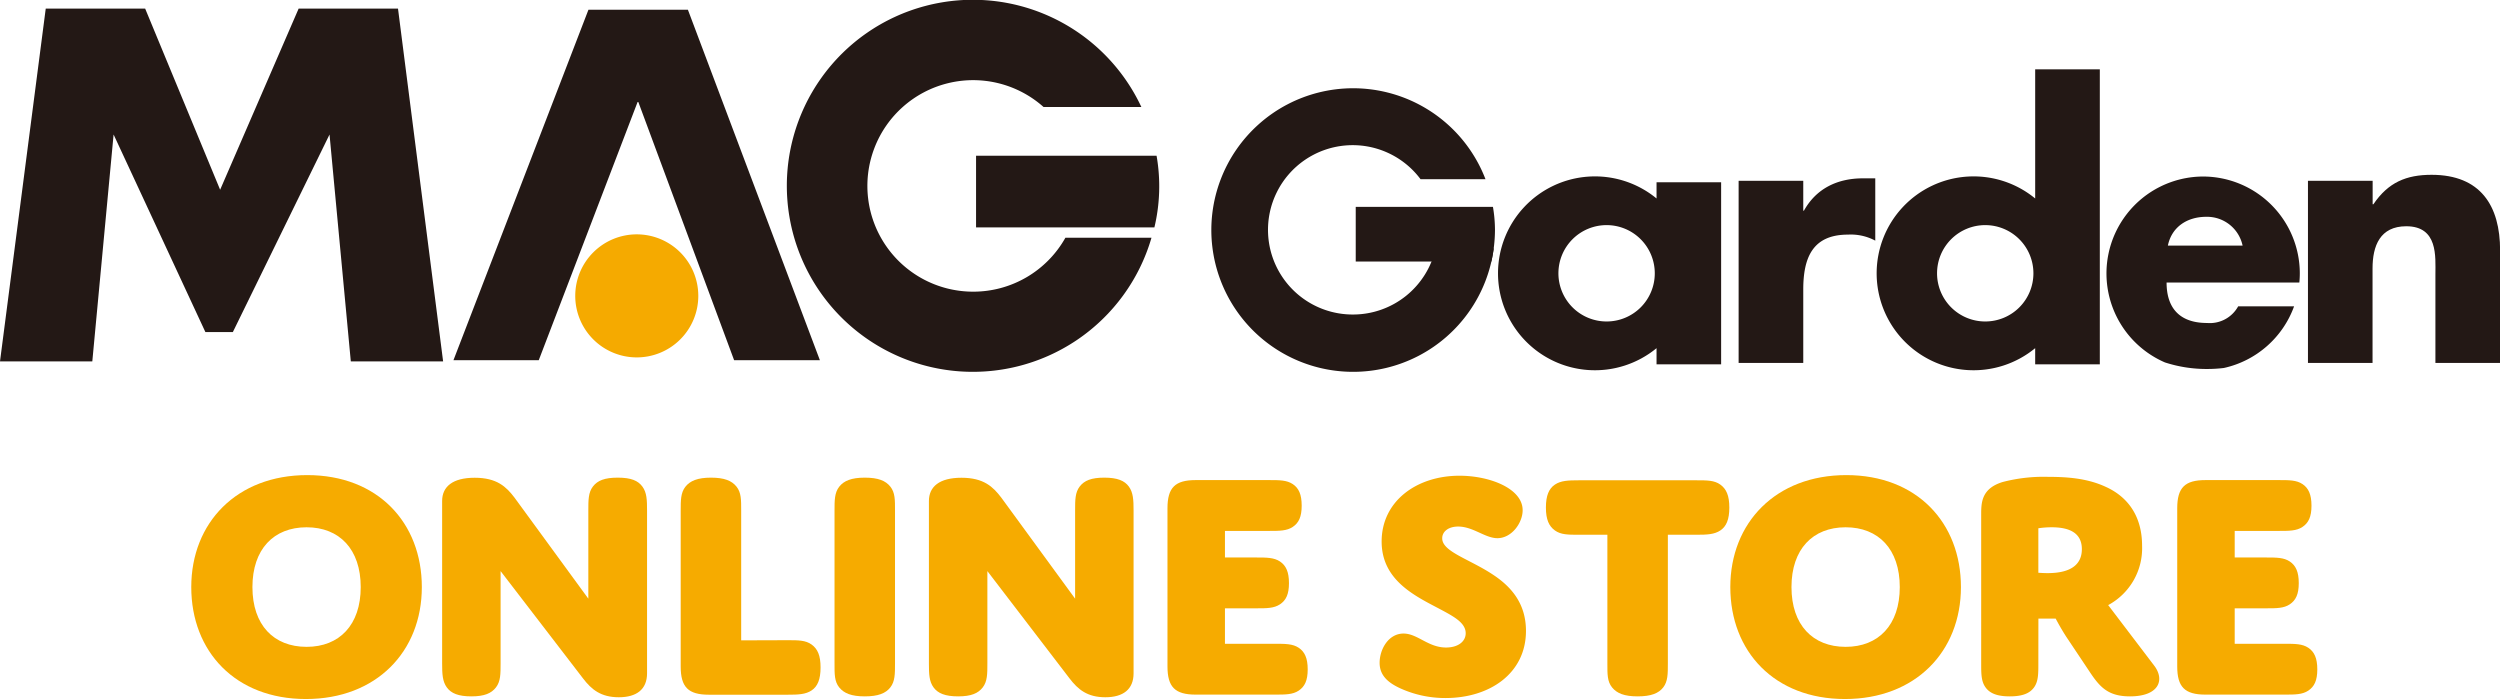
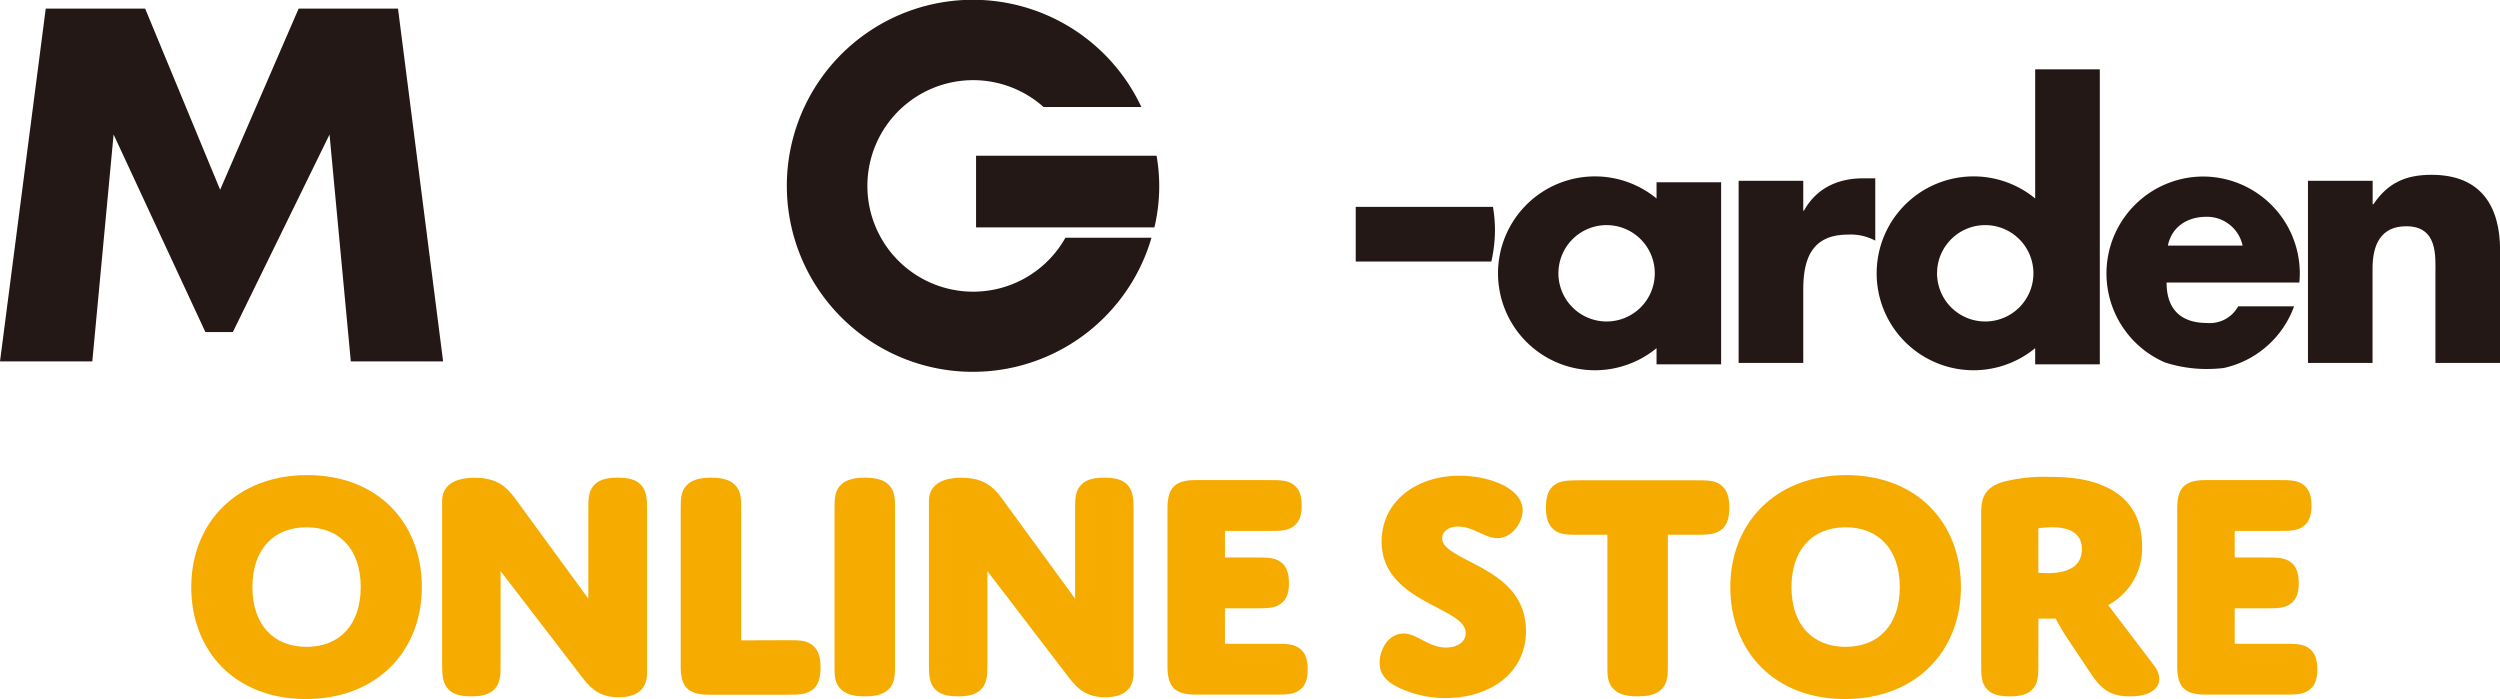
<svg xmlns="http://www.w3.org/2000/svg" viewBox="0 0 481.53 134.64">
  <defs>
    <style>.cls-1{fill:#231815;}.cls-2{fill:#f5aa00;}.cls-3{fill:#f6ab00;}</style>
  </defs>
  <g id="レイヤー_2" data-name="レイヤー 2">
    <g id="ベクトルスマートオブジェクト_画像" data-name="ベクトルスマートオブジェクト 画像">
      <path class="cls-1" d="M188,43.8h34.35A34.07,34.07,0,0,0,222.77,30H188Z" />
      <path class="cls-1" d="M187.47,56.18A20.37,20.37,0,1,1,201,20.61h18.84a35.83,35.83,0,1,0,1.95,25.18H205.21A20.35,20.35,0,0,1,187.47,56.18Z" />
-       <path class="cls-1" d="M141.4,69.38h16.52L132.5,1.88H113.34l-26,67.5h16.43l19.11-49.92Z" />
-       <path class="cls-2" d="M134.5,57a11.85,11.85,0,1,1-11.84-11.86A11.85,11.85,0,0,1,134.5,57Z" />
      <polygon class="cls-1" points="85.35 69.61 76.66 1.66 57.52 1.66 42.4 36.55 27.96 1.66 8.81 1.66 0 69.61 17.78 69.61 21.88 25.91 39.56 63.96 44.85 63.96 63.47 25.91 67.57 69.61 85.35 69.61" />
      <path class="cls-1" d="M347.33,40.58h.13c2.39-4.31,6.5-6.23,11.35-6.23h2.39v12a10,10,0,0,0-5.26-1.16c-6.91,0-8.61,4.58-8.61,10.6V69.91H334.88V34.83h12.45Z" />
      <path class="cls-1" d="M457,39.35h.14c2.87-4.24,6.36-5.68,11.21-5.68,9.44,0,13.2,5.95,13.2,14.57V69.91H469.09V52.82c0-3.35.54-9.24-5.61-9.24-5.06,0-6.5,3.77-6.5,8.14V69.91H444.54V34.83H457Z" />
      <path class="cls-1" d="M261.13,50.37h26.12a27.82,27.82,0,0,0,.7-6.1,26.81,26.81,0,0,0-.39-4.42H261.13Z" />
-       <path class="cls-1" d="M260.61,60.58a16.31,16.31,0,1,1,13-26.07h12.51a27.31,27.31,0,1,0,1.59,13.33H276.52A16.31,16.31,0,0,1,260.61,60.58Z" />
      <path class="cls-1" d="M319.07,35.11v3.12a18.67,18.67,0,1,0,0,28.83v3.12h12.44V35.11Zm-9.62,26.81a9.28,9.28,0,1,1,9.28-9.27A9.27,9.27,0,0,1,309.45,61.92Z" />
      <path class="cls-1" d="M392,13.35V38.23a18.67,18.67,0,1,0,0,28.83v3.12h12.45V13.35Zm-9.62,48.57a9.28,9.28,0,1,1,9.28-9.27A9.27,9.27,0,0,1,382.37,61.92Z" />
      <path class="cls-1" d="M424.35,34A18.67,18.67,0,0,0,417,69.81a25.93,25.93,0,0,0,8.21,1.26,26.94,26.94,0,0,0,3.12-.19A18.68,18.68,0,0,0,441.87,59H431.1a6.23,6.23,0,0,1-6,3.21c-5.13,0-7.79-2.73-7.79-7.79h25.57c.06-.6.09-1.2.09-1.81A18.67,18.67,0,0,0,424.35,34Zm-6.79,13.3c.75-3.63,3.76-5.54,7.39-5.54a7,7,0,0,1,7,5.54Z" />
    </g>
    <g id="Online_Store" data-name="Online Store">
      <path class="cls-3" d="M59.18,91.51c13.56,0,22.07,9.15,22.07,21.57s-8.76,21.56-22.33,21.56-22.08-9.15-22.08-21.56S45.61,91.51,59.18,91.51Zm-.13,33.08c6.33,0,10.43-4.22,10.43-11.51s-4.1-11.52-10.43-11.52-10.43,4.22-10.43,11.52S52.71,124.59,59.05,124.59Z" />
      <path class="cls-3" d="M96.42,127.79c0,2,0,3.46-.89,4.61s-2.24,1.73-4.74,1.73-3.9-.58-4.73-1.73-.9-2.56-.9-4.61V96.5c0-2.75,2-4.48,6.27-4.48s6.08,1.73,7.68,3.84l14.21,19.45v-17c0-2,0-3.46.89-4.61S116.45,92,119,92s3.9.58,4.74,1.73.89,2.56.89,4.61v31.35c0,3.08-2,4.61-5.44,4.61s-5.25-1.47-6.91-3.65L96.42,110Z" />
      <path class="cls-3" d="M151.72,123.31c2.05,0,3.45,0,4.61.84s1.72,2.11,1.72,4.41-.57,3.65-1.72,4.42-2.56.83-4.61.83H136.55c-4,0-5.44-1.47-5.44-5.44v-30c0-2,0-3.46.9-4.61S134.38,92,136.94,92s4,.58,4.92,1.73.9,2.56.9,4.61v25Z" />
      <path class="cls-3" d="M172.39,127.79c0,2,0,3.46-.9,4.61s-2.36,1.73-4.92,1.73-4-.58-4.93-1.73-.9-2.56-.9-4.61V98.36c0-2,0-3.46.9-4.61S164,92,166.57,92s4,.58,4.92,1.73.9,2.56.9,4.61Z" />
      <path class="cls-3" d="M190.18,127.79c0,2,0,3.46-.89,4.61s-2.24,1.73-4.74,1.73-3.9-.58-4.74-1.73-.89-2.56-.89-4.61V96.5c0-2.75,2-4.48,6.27-4.48s6.08,1.73,7.68,3.84l14.21,19.45v-17c0-2,0-3.46.89-4.61S210.21,92,212.71,92s3.9.58,4.73,1.73.9,2.56.9,4.61v31.35c0,3.08-2,4.61-5.44,4.61s-5.25-1.47-6.91-3.65L190.18,110Z" />
      <path class="cls-3" d="M235.94,107.38h6c2,0,3.45,0,4.6.77s1.73,2,1.73,4.16-.57,3.32-1.73,4.09-2.56.77-4.6.77h-6V124h9.6c2.05,0,3.46,0,4.61.77s1.73,2,1.73,4.16-.58,3.32-1.73,4.09-2.56.77-4.61.77H230.31c-4,0-5.44-1.47-5.44-5.44V97.91c0-4,1.47-5.44,5.44-5.44h14.08c2.05,0,3.45,0,4.61.77s1.72,2,1.72,4.16-.57,3.32-1.72,4.09-2.56.77-4.61.77h-8.45Z" />
      <path class="cls-3" d="M287.78,110.83c3.33,2.25,6.14,5.44,6.14,10.69,0,8.19-7,12.93-15.48,12.93a20.91,20.91,0,0,1-8.71-1.86c-2.17-1-4-2.36-4-4.92s1.67-5.64,4.61-5.64c2.69,0,4.73,2.69,8.19,2.69,2.3,0,3.78-1.15,3.78-2.75,0-2-2.24-3.2-5-4.67-4.73-2.5-11.19-5.51-11.19-13,0-7.75,6.71-12.67,15-12.67,5.76,0,12.16,2.43,12.16,6.65,0,2.43-2.11,5.38-4.86,5.38-2.37,0-4.68-2.24-7.56-2.24-1.92,0-3.07,1-3.07,2.24C277.73,106.29,283.17,107.7,287.78,110.83Z" />
      <path class="cls-3" d="M321.25,127.79c0,2,0,3.46-.89,4.61s-2.37,1.73-4.93,1.73-4-.58-4.93-1.73-.9-2.56-.9-4.61V103h-5.5c-2.05,0-3.46,0-4.61-.83s-1.73-2.11-1.73-4.41.58-3.65,1.73-4.42,2.56-.83,4.61-.83h22.65c2.05,0,3.46,0,4.61.83s1.73,2.11,1.73,4.42-.58,3.64-1.73,4.41-2.56.83-4.61.83h-5.5Z" />
      <path class="cls-3" d="M355.62,91.51c13.57,0,22.08,9.15,22.08,21.57s-8.77,21.56-22.34,21.56-22.08-9.15-22.08-21.56S342.05,91.51,355.62,91.51Zm-.13,33.08c6.34,0,10.43-4.22,10.43-11.51s-4.09-11.52-10.43-11.52-10.43,4.22-10.43,11.52S349.16,124.59,355.49,124.59Z" />
      <path class="cls-3" d="M392.61,127.79c0,2,0,3.46-.83,4.61s-2.24,1.73-4.67,1.73-3.84-.58-4.67-1.73-.84-2.56-.84-4.61V99.19c0-2.31,0-5.06,4.1-6.34a31.17,31.17,0,0,1,8.89-1c3.52,0,7.43.26,11,1.92,4.42,2,7,5.83,7,11.33a12.43,12.43,0,0,1-6.53,11.45L415,128.31c2,2.75.76,5.82-4.74,5.82-4.22,0-5.82-1.79-7.81-4.8L398,122.67c-1.16-1.79-2.05-3.52-2.05-3.52h-3.33Zm0-17.47s.9.07,1.79.07c4.74,0,6.59-1.86,6.59-4.61,0-3.2-2.49-4.22-5.82-4.22a17.52,17.52,0,0,0-2.56.19Z" />
      <path class="cls-3" d="M430.43,107.38h6c2.05,0,3.46,0,4.61.77s1.73,2,1.73,4.16-.58,3.32-1.73,4.09-2.56.77-4.61.77h-6V124H440c2.05,0,3.46,0,4.61.77s1.73,2,1.73,4.16-.58,3.32-1.73,4.09-2.56.77-4.61.77H424.8c-4,0-5.44-1.47-5.44-5.44V97.91c0-4,1.48-5.44,5.44-5.44h14.08c2.05,0,3.46,0,4.61.77s1.73,2,1.73,4.16-.58,3.32-1.73,4.09-2.56.77-4.61.77h-8.45Z" />
    </g>
  </g>
</svg>